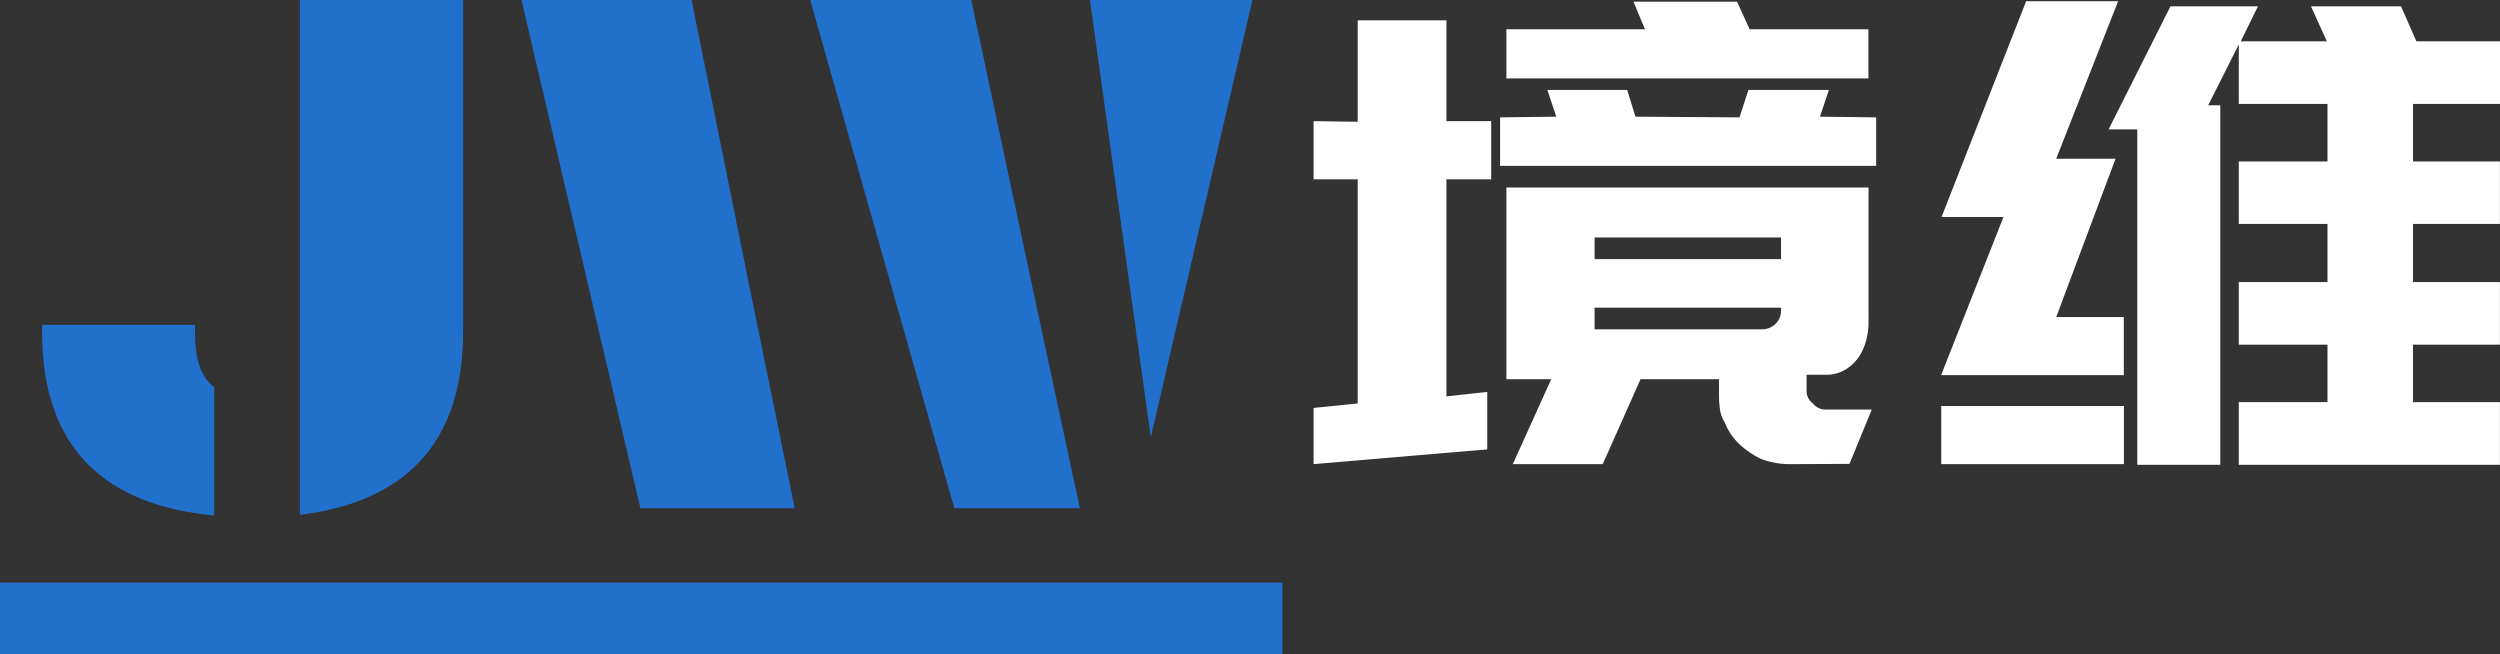
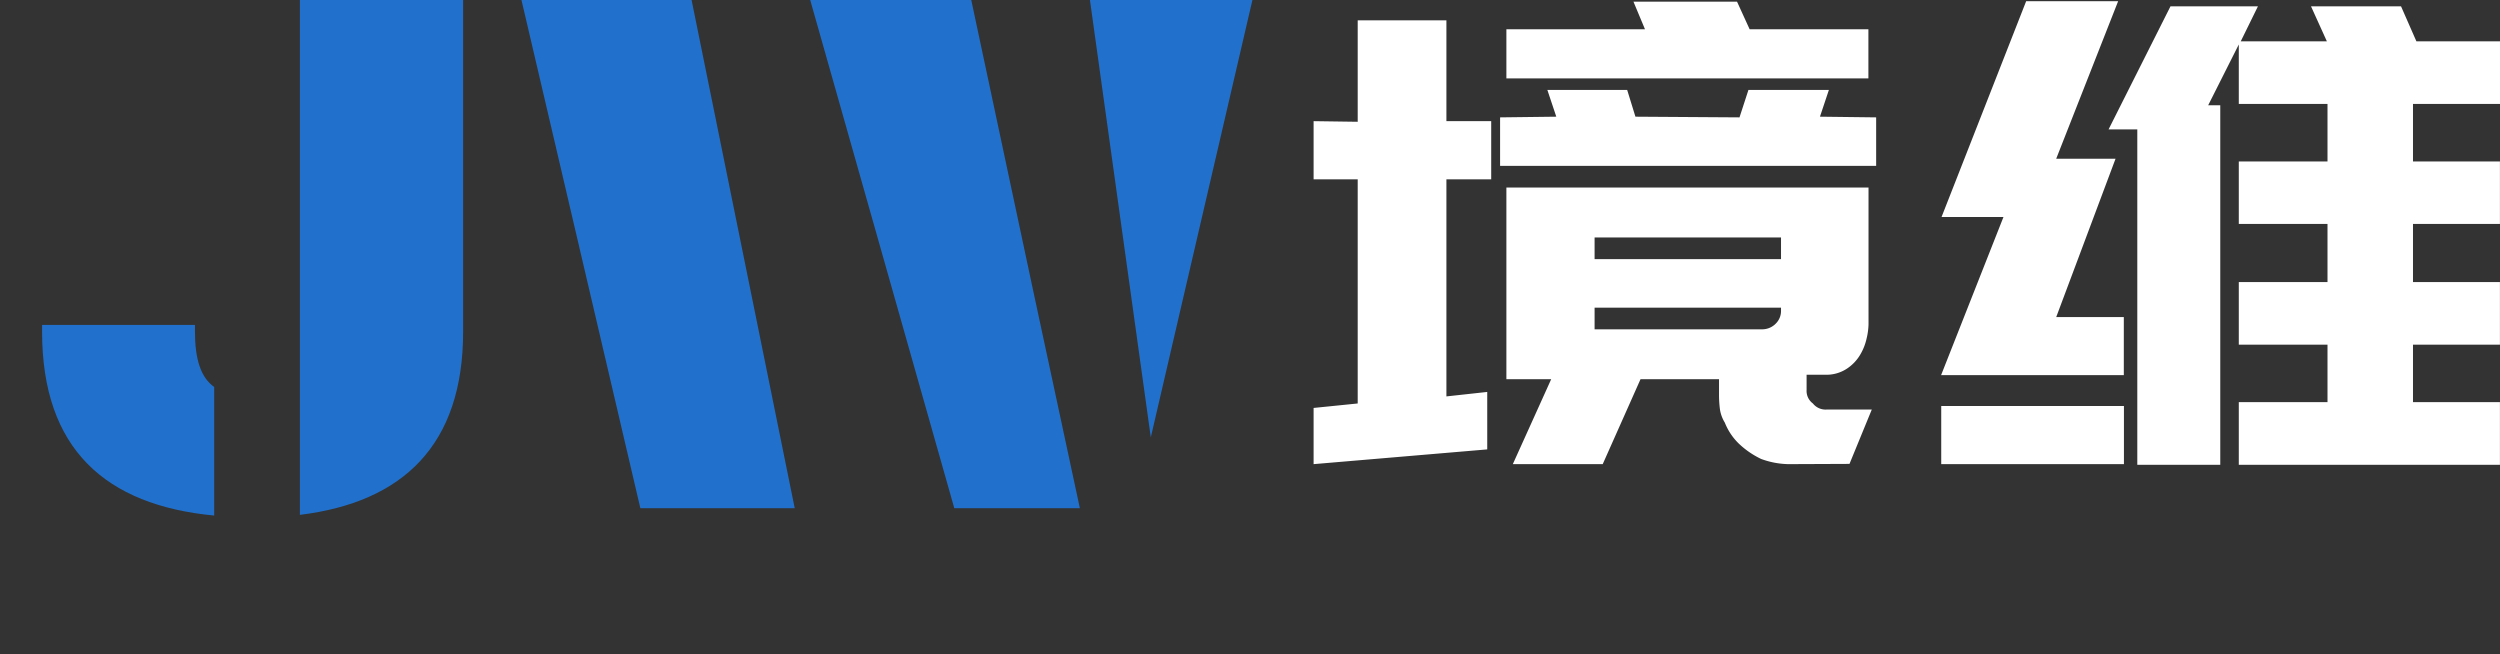
<svg xmlns="http://www.w3.org/2000/svg" viewBox="0 0 396.81 103.84">
  <rect x="0" y="0" width="396.81" height="103.84" fill="#333333" stroke="none" />
  <defs>
    <style>
      .a {
        fill: none;
      }

      .b {
        fill: #fff;
      }

      .c {
        clip-path: url(#a);
      }

      .d {
        fill: #2171cc;
      }
    </style>
    <clipPath id="a">
      <rect class="a" y="92.47" width="203.55" height="11.37" />
    </clipPath>
  </defs>
  <path class="b" d="M283.91,73.67a13.1,13.1,0,0,1-4.37-.82A13.67,13.67,0,0,1,276,70.42a9.56,9.56,0,0,1-2.23-3.34A5.6,5.6,0,0,1,273,65a17.78,17.78,0,0,1-.15-2.36V60.19H260.39l-6,13.48H240.12l6.09-13.48H239.1V29.77h57.48V51.46a10.6,10.6,0,0,1-.31,2.29,8.7,8.7,0,0,1-1.06,2.63,6.79,6.79,0,0,1-2.13,2.18,5.92,5.92,0,0,1-3.39.92h-2.94V61.9a2.47,2.47,0,0,0,1,2.14A2.56,2.56,0,0,0,290,65h7.1l-3.54,8.63Zm-47.85-2.34L208.5,73.67V64.75l7-.71V28.46h-7V19.23l7,.1V3.23h14.08v16h7.11v9.23h-7.11V62.92l6.48-.71Zm61.73-45H238.1v-7.7l8.92-.11-1.42-4.25h12.67l1.31,4.25,16.52.11,1.42-4.36h12.77l-1.42,4.25,8.92.11ZM239.1,4.65h22L259.27.27h16.44l2,4.38h18.85v7.79H239.1Zm14,36.48h29.59V37.69H253.1Zm0,11.14h26.54a3,3,0,0,0,2.23-.92,2.82,2.82,0,0,0,.82-2.12v-.4H253.1Z" />
  <path class="b" d="M383.54,6.56h13.27V16.5H383v9.13h13.8v9.91H383v9.23h13.8v9.94H383v9.12h13.8v9.94H355.35V63.83h14.08V54.71H355.35V44.77h14.08V35.54H355.35V25.63h14.08V16.5H355.35V7.06l-4.86,9.65h1.92V73.77H339.24V20.54h-4.56L344.51,1h13.88l-2.73,5.56h13.67L366.81,1H381.1ZM336.2.19l-9.83,25h9.42l-9.42,25.14H337.1v9.21h-29L318,34.44h-9.83L321.6.19ZM308.12,64.44h29v9.23h-29Z" />
  <g class="c">
-     <path class="d" d="M0,92.47H203.55v11.37H0Z" />
-   </g>
+     </g>
  <path class="d" d="M47.6,0V81.72c16.29-2,25.91-11,25.91-29.08V0ZM34,81.83V61.43c-2.12-1.52-3.06-4.34-3.06-8.91v-.94H6.68v1.06C6.68,71.28,16.76,80.19,34,81.83Z" />
-   <path class="d" d="M126.14,80.66h-24.5L82.77,0h27L119,45.72ZM128.6,0l22.87,80.66H171.4l-7.5-34.94L154.16,0Zm54.06,69.41L173,0h25.79Z" />
+   <path class="d" d="M126.14,80.66h-24.5L82.77,0h27ZM128.6,0l22.87,80.66H171.4l-7.5-34.94L154.16,0Zm54.06,69.41L173,0h25.79Z" />
</svg>